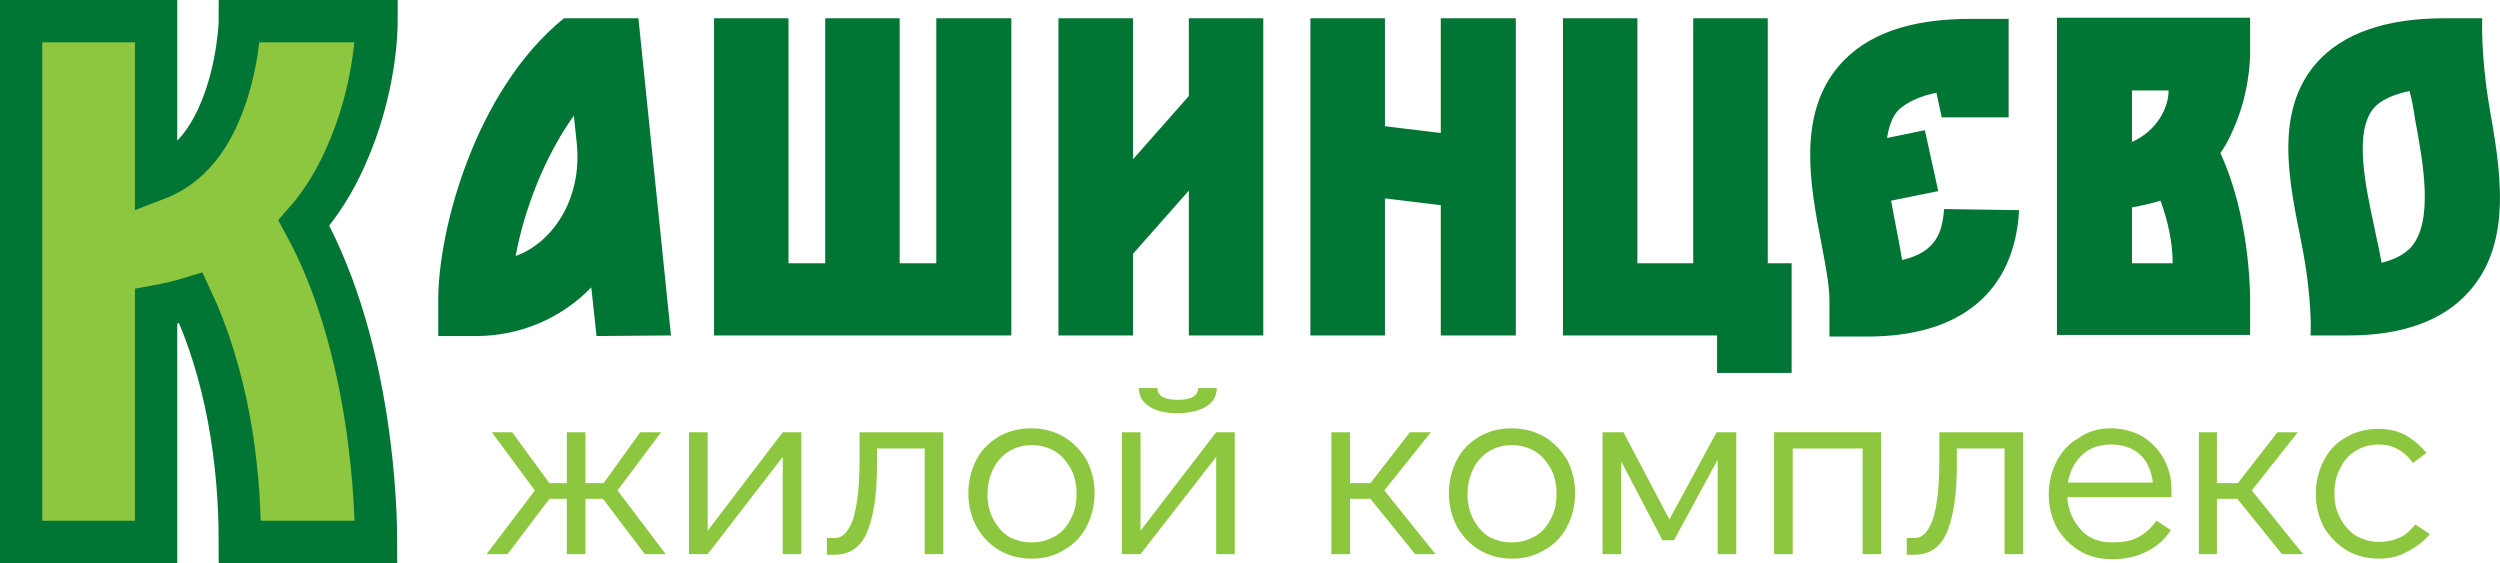
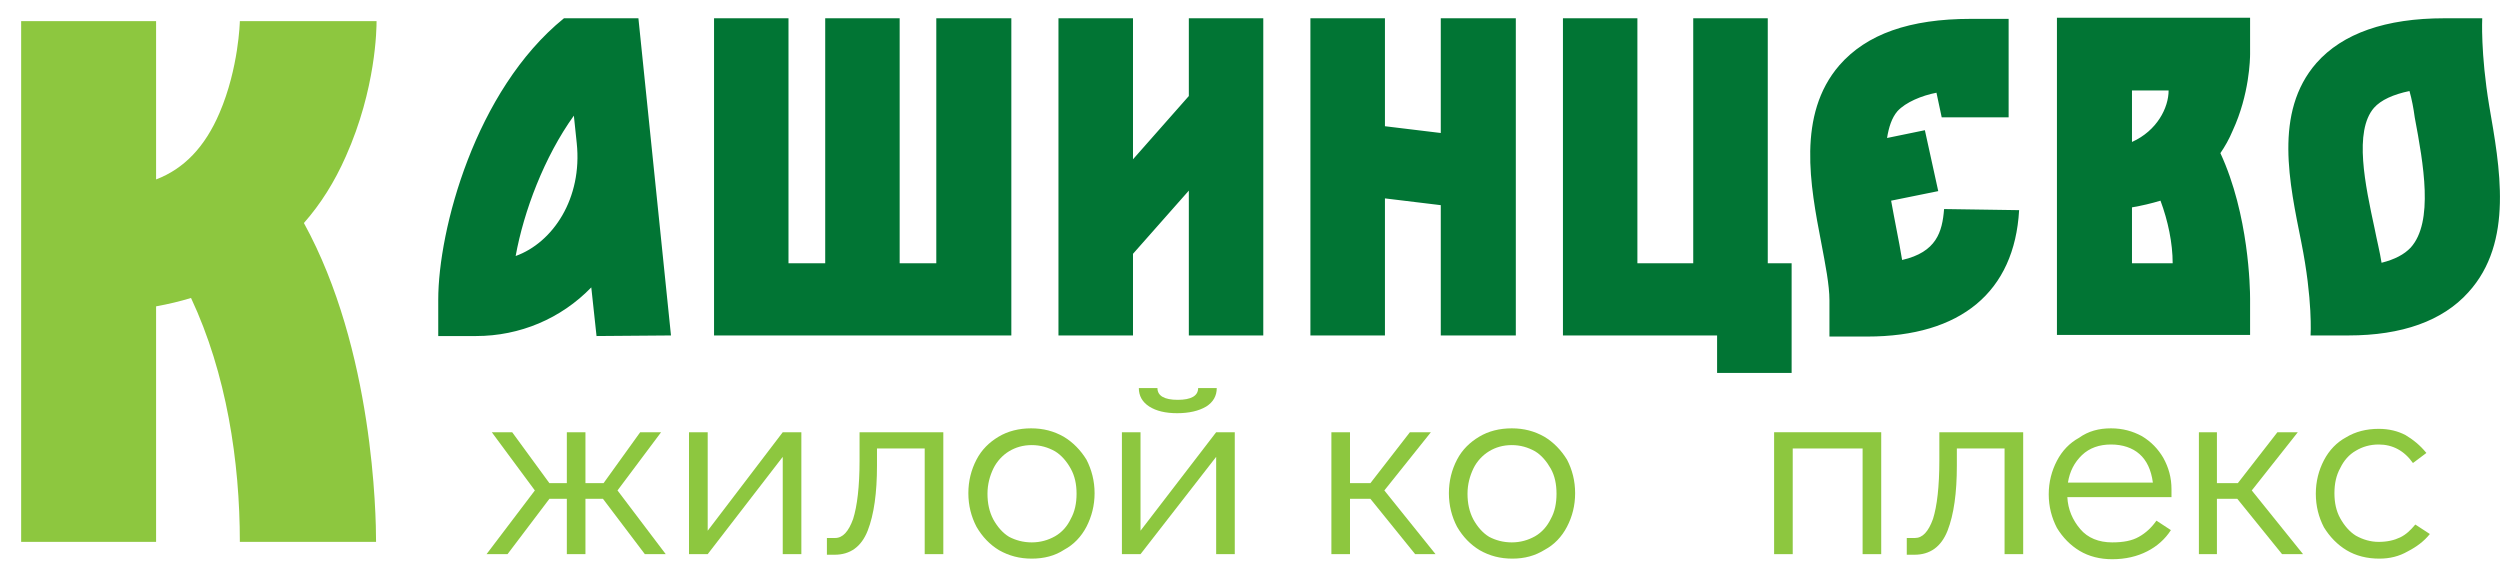
<svg xmlns="http://www.w3.org/2000/svg" width="295.5" height="66.554" viewBox="0 0 295.5 66.554" fill="none">
  <desc>
			Created with Pixso.
	</desc>
  <defs />
  <path id="Vector" d="M79.31 39.65L75.46 2.16L66.66 2.16C56.14 10.69 51.8 27.22 51.8 35.42L51.8 39.72L56.27 39.72C61.43 39.72 66.31 37.67 69.89 33.97L70.51 39.72L79.31 39.65ZM60.95 30.26C61.91 24.97 64.32 18.56 67.83 13.67L68.17 16.91C68.86 23.45 65.35 28.68 60.95 30.26ZM119.48 2.16L110.67 2.16L110.67 31.12L106.34 31.12L106.34 2.16L97.54 2.16L97.54 31.12L93.2 31.12L93.2 2.16L84.4 2.16L84.4 39.65L119.54 39.65L119.54 2.16L119.48 2.16ZM140.52 2.16L140.52 11.35L133.92 18.83L133.92 2.16L125.11 2.16L125.11 39.65L133.92 39.65L133.92 30L140.52 22.53L140.52 39.65L149.32 39.65L149.32 2.16L140.52 2.16ZM170.3 2.16L170.3 15.72L163.7 14.92L163.7 2.16L154.89 2.16L154.89 39.65L163.7 39.65L163.7 23.45L170.3 24.25L170.3 39.65L179.17 39.65L179.17 2.16L170.3 2.16ZM208.95 31.12L208.95 2.16L200.14 2.16L200.14 31.12L193.54 31.12L193.54 2.16L184.74 2.16L184.74 39.65L202.96 39.65L202.96 44.08L211.77 44.08L211.77 31.12L208.95 31.12ZM229.79 24.71C229.58 27.42 228.89 29.8 224.83 30.73C224.63 29.54 224.42 28.35 224.15 27.02C223.94 25.97 223.73 24.78 223.53 23.72L229.1 22.59L227.52 15.39L223.05 16.31C223.25 15.06 223.6 13.93 224.28 13.14C225.25 12.08 227.17 11.29 228.89 10.96L229.51 13.87L237.42 13.87L237.42 2.23L232.95 2.23C225.73 2.23 220.64 4.02 217.41 7.72C212.39 13.54 213.97 21.93 215.27 28.68C215.76 31.26 216.24 33.7 216.24 35.49L216.24 39.78L220.71 39.78C231.78 39.78 238.11 34.5 238.66 24.84L229.79 24.71ZM265.96 6.4L265.96 2.1L243.13 2.1L243.13 39.59L265.96 39.59L265.96 35.29C265.96 34.1 265.82 25.37 262.45 18.1C263 17.3 263.48 16.45 263.9 15.45C265.89 11.16 265.96 6.92 265.96 6.4ZM256.33 10.69C256.33 12.74 254.96 15.45 252 16.78L252 10.69L256.33 10.69ZM252 31.12L252 24.51C253.17 24.31 254.27 24.05 255.37 23.72C256.26 26.1 256.81 28.74 256.81 31.12L252 31.12ZM291.75 34.56C297.18 28.61 295.46 19.69 294.22 12.48C293.19 6.26 293.4 2.16 293.4 2.16L288.93 2.16C281.98 2.16 276.89 3.95 273.8 7.45C268.71 13.27 270.64 21.73 272.01 28.61C273.39 35.49 273.11 39.65 273.11 39.65L277.58 39.65C283.91 39.65 288.72 37.93 291.75 34.56ZM285.42 13.87C286.45 19.35 287.69 26.23 284.94 29.27C284.18 30.07 283.08 30.66 281.5 31.06C281.29 29.73 280.95 28.41 280.68 27.02C279.57 21.87 278.2 15.52 280.61 12.74C281.43 11.82 282.88 11.16 284.8 10.76C285.08 11.75 285.28 12.81 285.42 13.87Z" fill="#017534" fill-opacity="1" fill-rule="nonzero" />
  <path id="Vector" d="M57.51 65.5L63.22 57.97L58.13 51.09L60.54 51.09L64.94 57.11L67 57.11L67 51.09L69.2 51.09L69.2 57.11L71.34 57.11L75.67 51.09L78.14 51.09L72.99 57.97L78.69 65.5L76.22 65.5L71.27 58.96L69.2 58.96L69.2 65.5L67 65.5L67 58.96L64.94 58.96L59.99 65.5L57.51 65.5Z" fill="#8DC73F" fill-opacity="1" fill-rule="nonzero" />
  <path id="_1_0" d="M92.52 51.09L94.72 51.09L94.72 65.5L92.52 65.5L92.52 54L83.65 65.5L81.44 65.5L81.44 51.09L83.65 51.09L83.65 62.73L92.52 51.09Z" fill="#8DC73F" fill-opacity="1" fill-rule="nonzero" />
  <path id="_2_1" d="M97.74 63.59L98.71 63.59C99.6 63.59 100.29 62.86 100.84 61.34C101.32 59.82 101.6 57.5 101.6 54.46L101.6 51.09L111.5 51.09L111.5 65.5L109.3 65.5L109.3 53.01L103.66 53.01L103.66 55.06C103.66 58.23 103.31 60.81 102.56 62.73C101.8 64.64 100.49 65.57 98.64 65.57L97.74 65.57L97.74 63.59Z" fill="#8DC73F" fill-opacity="1" fill-rule="nonzero" />
  <path id="_3_2" d="M121.95 66.03C120.51 66.03 119.27 65.7 118.1 65.04C117 64.38 116.11 63.45 115.42 62.26C114.8 61.07 114.46 59.75 114.46 58.3C114.46 56.84 114.8 55.52 115.42 54.33C116.04 53.14 116.93 52.28 118.03 51.62C119.13 50.96 120.44 50.63 121.88 50.63C123.33 50.63 124.56 50.96 125.73 51.62C126.83 52.28 127.73 53.21 128.42 54.33C129.03 55.52 129.38 56.84 129.38 58.3C129.38 59.75 129.03 61.07 128.42 62.26C127.8 63.45 126.9 64.38 125.8 64.97C124.7 65.7 123.4 66.03 121.95 66.03ZM121.95 64.11C122.98 64.11 123.88 63.85 124.7 63.39C125.53 62.92 126.15 62.2 126.56 61.34C127.04 60.48 127.25 59.49 127.25 58.36C127.25 57.24 127.04 56.25 126.56 55.39C126.08 54.53 125.46 53.8 124.7 53.34C123.88 52.88 122.98 52.61 121.95 52.61C120.92 52.61 120.03 52.88 119.27 53.34C118.51 53.8 117.83 54.53 117.41 55.39C117 56.25 116.72 57.24 116.72 58.36C116.72 59.49 116.93 60.48 117.41 61.4C117.89 62.26 118.51 62.99 119.27 63.45C120.03 63.85 120.92 64.11 121.95 64.11Z" fill="#8DC73F" fill-opacity="1" fill-rule="nonzero" />
  <path id="_4_3" d="M143.75 51.09L145.95 51.09L145.95 65.5L143.75 65.5L143.75 54L134.81 65.5L132.61 65.5L132.61 51.09L134.81 51.09L134.81 62.73L143.75 51.09ZM139.14 48.84C137.77 48.84 136.67 48.58 135.84 48.05C135.02 47.52 134.61 46.79 134.61 45.87L136.81 45.87C136.81 46.79 137.63 47.26 139.21 47.26C140.79 47.26 141.62 46.79 141.62 45.87L143.82 45.87C143.82 46.79 143.41 47.52 142.58 48.05C141.69 48.58 140.52 48.84 139.14 48.84Z" fill="#8DC73F" fill-opacity="1" fill-rule="nonzero" />
  <path id="_5_4" d="M169.68 65.5L167.27 65.5L161.98 58.96L159.57 58.96L159.57 65.5L157.37 65.5L157.37 51.09L159.57 51.09L159.57 57.11L161.98 57.11L166.65 51.09L169.13 51.09L163.63 57.97L169.68 65.5Z" fill="#8DC73F" fill-opacity="1" fill-rule="nonzero" />
  <path id="_6_5" d="M178.76 66.03C177.31 66.03 176.07 65.7 174.91 65.04C173.81 64.38 172.91 63.45 172.22 62.26C171.6 61.07 171.26 59.75 171.26 58.3C171.26 56.84 171.6 55.52 172.22 54.33C172.84 53.14 173.74 52.28 174.84 51.62C175.94 50.96 177.24 50.63 178.69 50.63C180.13 50.63 181.37 50.96 182.54 51.62C183.64 52.28 184.53 53.21 185.22 54.33C185.84 55.52 186.18 56.84 186.18 58.3C186.18 59.75 185.84 61.07 185.22 62.26C184.6 63.45 183.71 64.38 182.61 64.97C181.44 65.7 180.2 66.03 178.76 66.03ZM178.69 64.11C179.72 64.11 180.61 63.85 181.44 63.39C182.26 62.92 182.88 62.2 183.3 61.34C183.78 60.48 183.98 59.49 183.98 58.36C183.98 57.24 183.78 56.25 183.3 55.39C182.81 54.53 182.2 53.8 181.44 53.34C180.61 52.88 179.72 52.61 178.69 52.61C177.66 52.61 176.76 52.88 176.01 53.34C175.25 53.8 174.56 54.53 174.15 55.39C173.74 56.25 173.46 57.24 173.46 58.36C173.46 59.49 173.67 60.48 174.15 61.4C174.63 62.26 175.25 62.99 176.01 63.45C176.76 63.85 177.66 64.11 178.69 64.11Z" fill="#8DC73F" fill-opacity="1" fill-rule="nonzero" />
-   <path id="_7_6" d="M202.9 51.09L205.23 51.09L205.23 65.5L203.03 65.5L203.03 54.33L197.87 63.85L196.5 63.85L191.62 54.53L191.62 65.5L189.42 65.5L189.42 51.09L191.89 51.09L197.32 61.4L202.9 51.09Z" fill="#8DC73F" fill-opacity="1" fill-rule="nonzero" />
  <path id="_8_7" d="M209.7 65.5L209.7 51.09L222.36 51.09L222.36 65.5L220.16 65.5L220.16 53.01L211.9 53.01L211.9 65.5L209.7 65.5Z" fill="#8DC73F" fill-opacity="1" fill-rule="nonzero" />
  <path id="_9_8" d="M225.38 63.59L226.35 63.59C227.24 63.59 227.93 62.86 228.48 61.34C228.96 59.82 229.23 57.5 229.23 54.46L229.23 51.09L239.14 51.09L239.14 65.5L236.94 65.5L236.94 53.01L231.3 53.01L231.3 55.06C231.3 58.23 230.95 60.81 230.2 62.73C229.44 64.64 228.13 65.57 226.28 65.57L225.38 65.57L225.38 63.59Z" fill="#8DC73F" fill-opacity="1" fill-rule="nonzero" />
  <path id="_10_9" d="M249.52 50.63C250.9 50.63 252.07 50.96 253.17 51.55C254.27 52.21 255.09 53.07 255.71 54.13C256.33 55.26 256.67 56.45 256.67 57.83C256.67 58.23 256.67 58.5 256.67 58.76L244.36 58.76C244.43 60.21 244.98 61.47 245.88 62.53C246.77 63.59 248.08 64.11 249.66 64.11C250.97 64.11 252 63.92 252.82 63.45C253.65 62.99 254.34 62.33 254.89 61.54L256.6 62.66C255.92 63.72 254.96 64.58 253.79 65.17C252.62 65.77 251.24 66.1 249.66 66.1C248.22 66.1 246.91 65.77 245.81 65.11C244.71 64.45 243.81 63.52 243.13 62.4C242.51 61.21 242.16 59.88 242.16 58.43C242.16 56.97 242.51 55.65 243.13 54.46C243.75 53.27 244.64 52.35 245.74 51.75C246.84 50.96 248.08 50.63 249.52 50.63ZM254.47 57.04C254.27 55.52 253.72 54.4 252.89 53.67C252.07 52.94 250.9 52.54 249.52 52.54C248.15 52.54 246.98 52.94 246.08 53.8C245.19 54.66 244.64 55.72 244.43 57.04L254.47 57.04Z" fill="#8DC73F" fill-opacity="1" fill-rule="nonzero" />
  <path id="_11_10" d="M272.22 65.5L269.74 65.5L264.45 58.96L262.04 58.96L262.04 65.5L259.91 65.5L259.91 51.09L262.04 51.09L262.04 57.11L264.51 57.11L269.19 51.09L271.6 51.09L266.16 57.97L272.22 65.5Z" fill="#8DC73F" fill-opacity="1" fill-rule="nonzero" />
  <path id="_12_11" d="M281.23 66.03C279.78 66.03 278.47 65.7 277.37 65.04C276.27 64.38 275.38 63.45 274.69 62.33C274.07 61.14 273.73 59.82 273.73 58.36C273.73 56.91 274.07 55.59 274.69 54.4C275.31 53.21 276.21 52.28 277.31 51.69C278.41 51.02 279.71 50.69 281.16 50.69C282.4 50.69 283.43 50.96 284.32 51.42C285.21 51.95 286.04 52.61 286.8 53.54L285.21 54.73C284.18 53.27 282.81 52.54 281.16 52.54C280.13 52.54 279.23 52.81 278.47 53.27C277.65 53.73 277.03 54.46 276.62 55.32C276.14 56.18 275.93 57.17 275.93 58.3C275.93 59.42 276.14 60.41 276.62 61.27C277.1 62.13 277.72 62.86 278.47 63.32C279.3 63.78 280.19 64.05 281.16 64.05C282.19 64.05 283.01 63.85 283.7 63.52C284.39 63.19 284.94 62.66 285.49 62L287.21 63.12C286.52 63.98 285.63 64.64 284.6 65.17C283.56 65.77 282.46 66.03 281.23 66.03Z" fill="#8DC73F" fill-opacity="1" fill-rule="nonzero" />
  <path id="Vector" d="M40.87 18.5C44.45 10.5 44.51 3.35 44.51 2.5L28.35 2.5C28.35 2.56 28.22 8.05 25.95 13.34C24.23 17.37 21.75 19.95 18.45 21.21L18.45 2.5L2.5 2.5L2.5 64.05L18.45 64.05L18.45 36.21C19.89 35.95 21.27 35.62 22.58 35.22C26.77 44.15 28.35 54.53 28.35 64.05L36.4 64.05L44.45 64.05C44.45 60.94 44.17 41.37 35.92 26.36C37.91 24.11 39.56 21.47 40.87 18.5Z" fill="#8DC73F" fill-opacity="1" fill-rule="nonzero" />
-   <path id="Vector" d="M44.51 2.5L28.35 2.5C28.35 2.56 28.22 8.05 25.95 13.34C24.23 17.37 21.75 19.95 18.45 21.21L18.45 2.5L2.5 2.5L2.5 64.05L18.45 64.05L18.45 36.21C19.89 35.95 21.27 35.62 22.58 35.22C26.77 44.15 28.35 54.53 28.35 64.05L36.4 64.05L44.45 64.05C44.45 60.94 44.17 41.37 35.92 26.36C37.91 24.11 39.56 21.47 40.87 18.5C44.45 10.5 44.51 3.35 44.51 2.5Z" stroke="#017534" stroke-opacity="1" stroke-width="5" />
</svg>